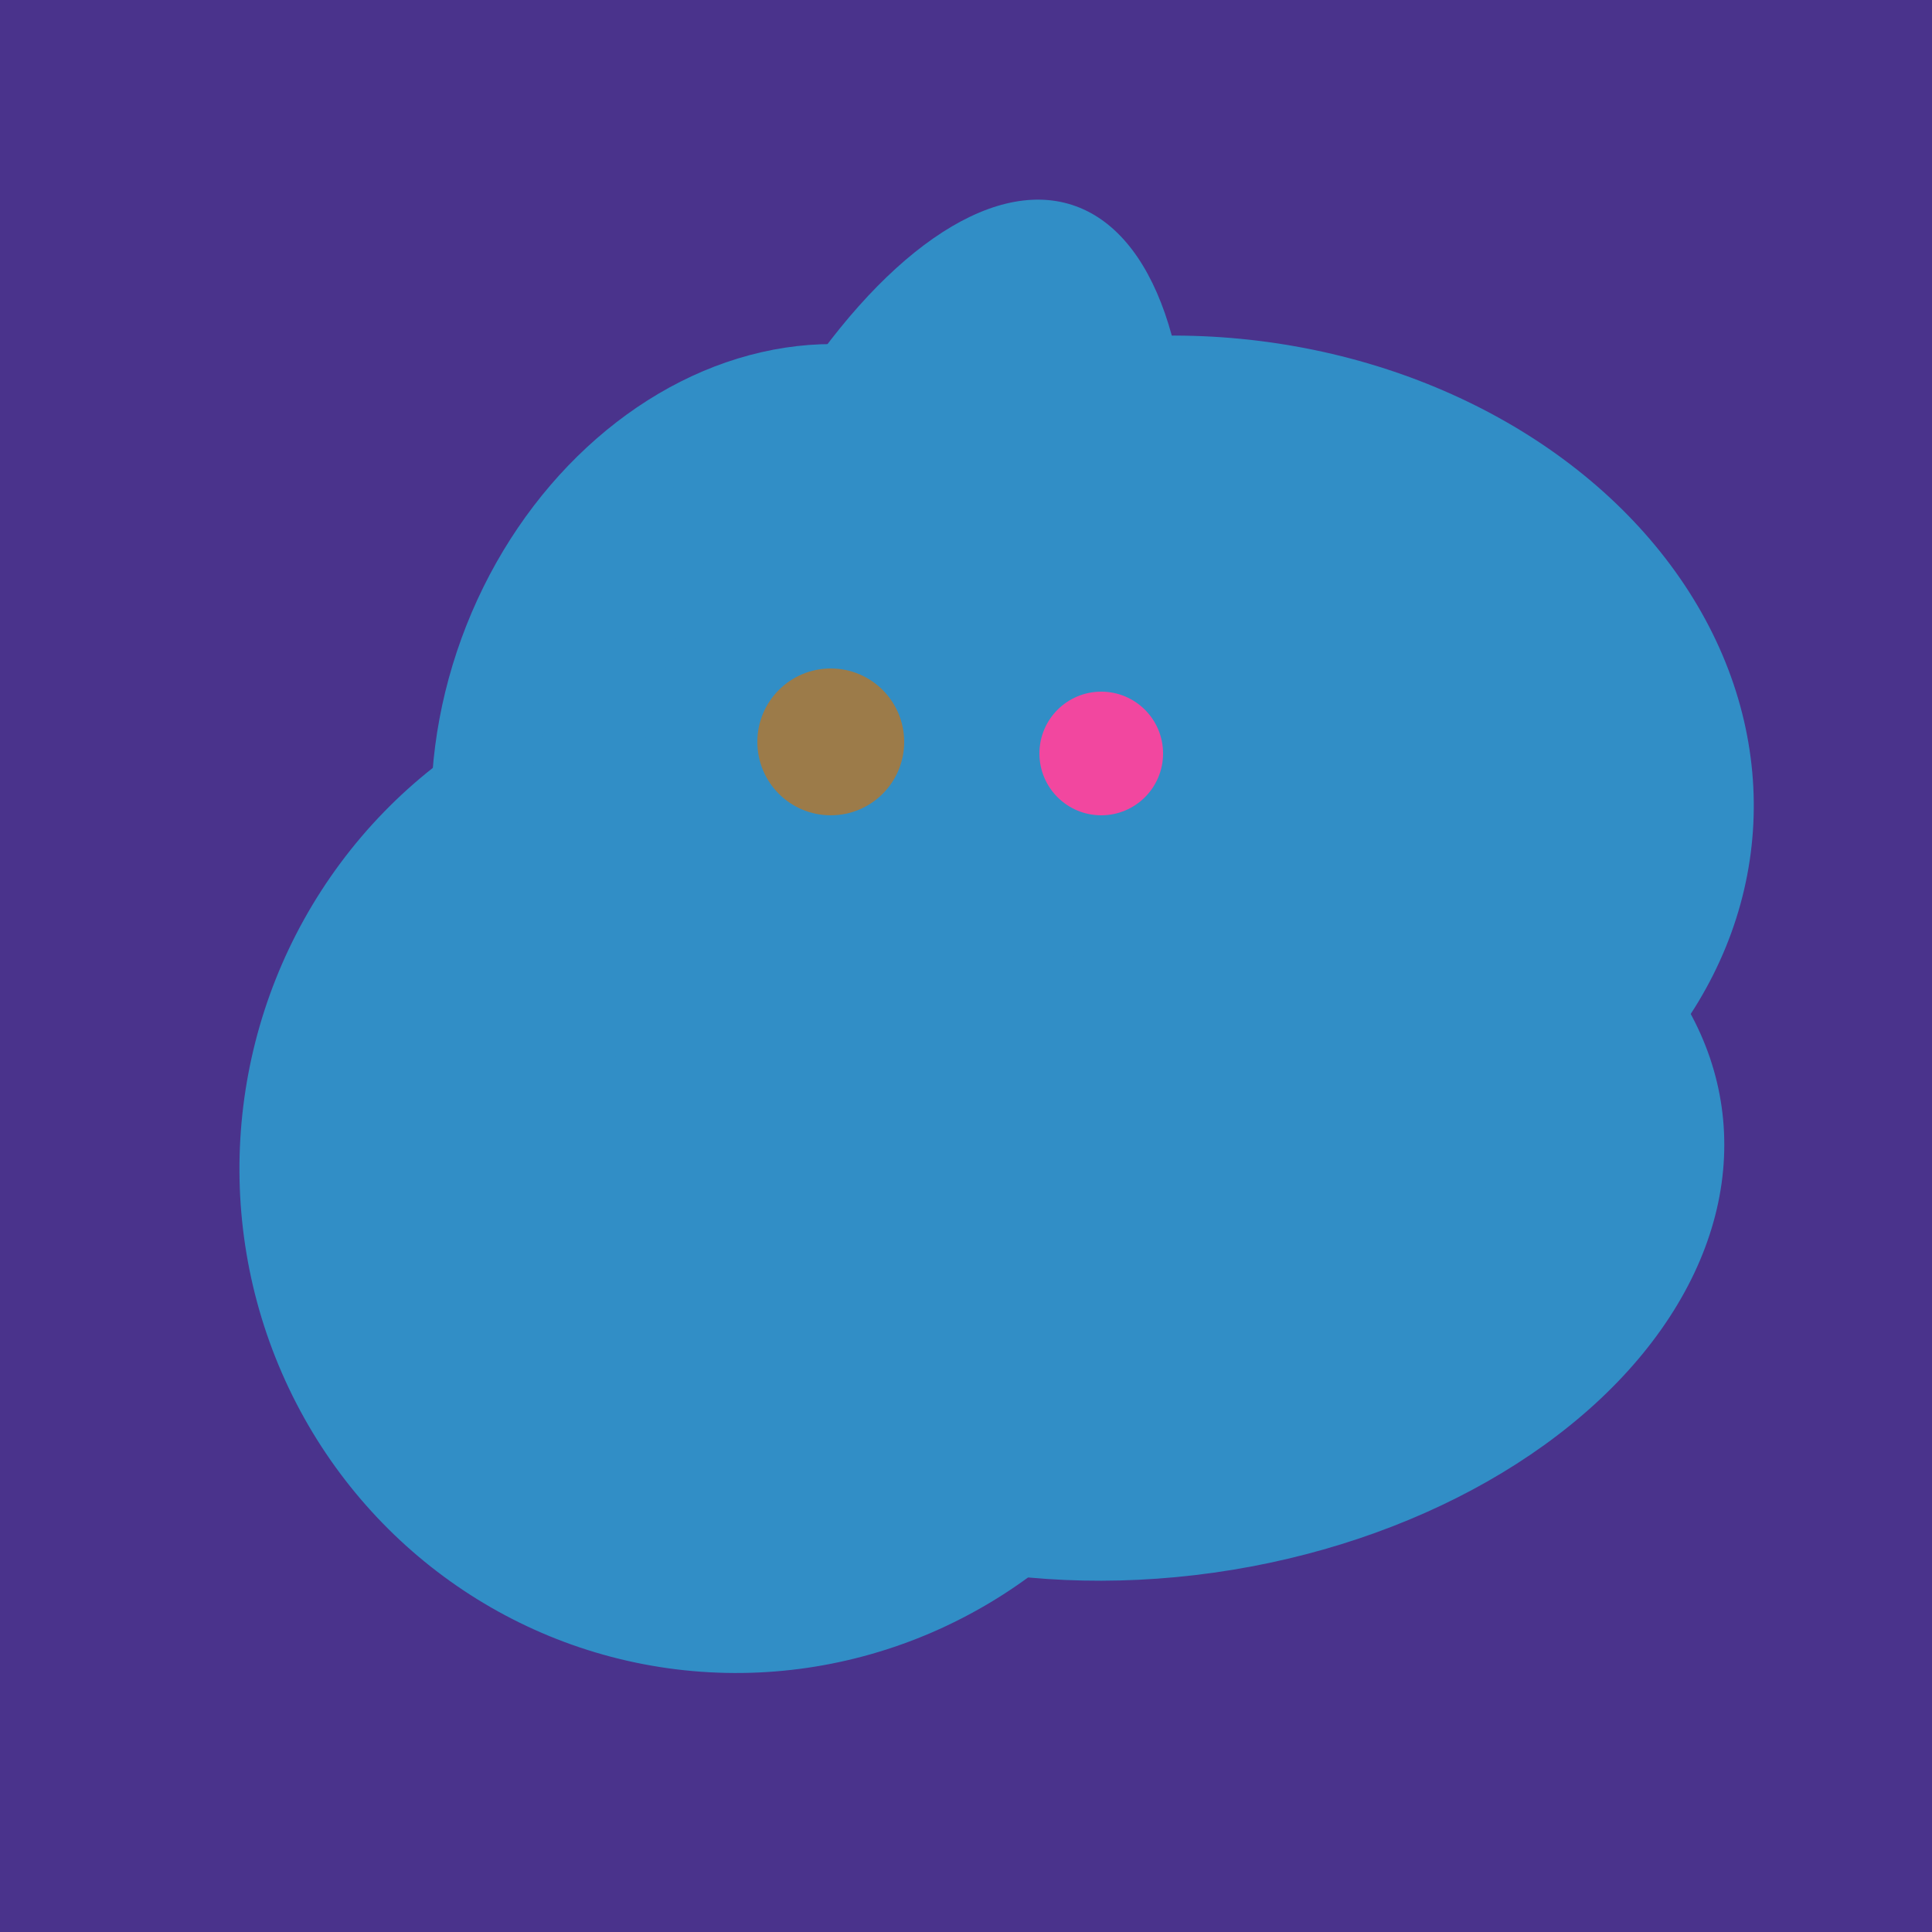
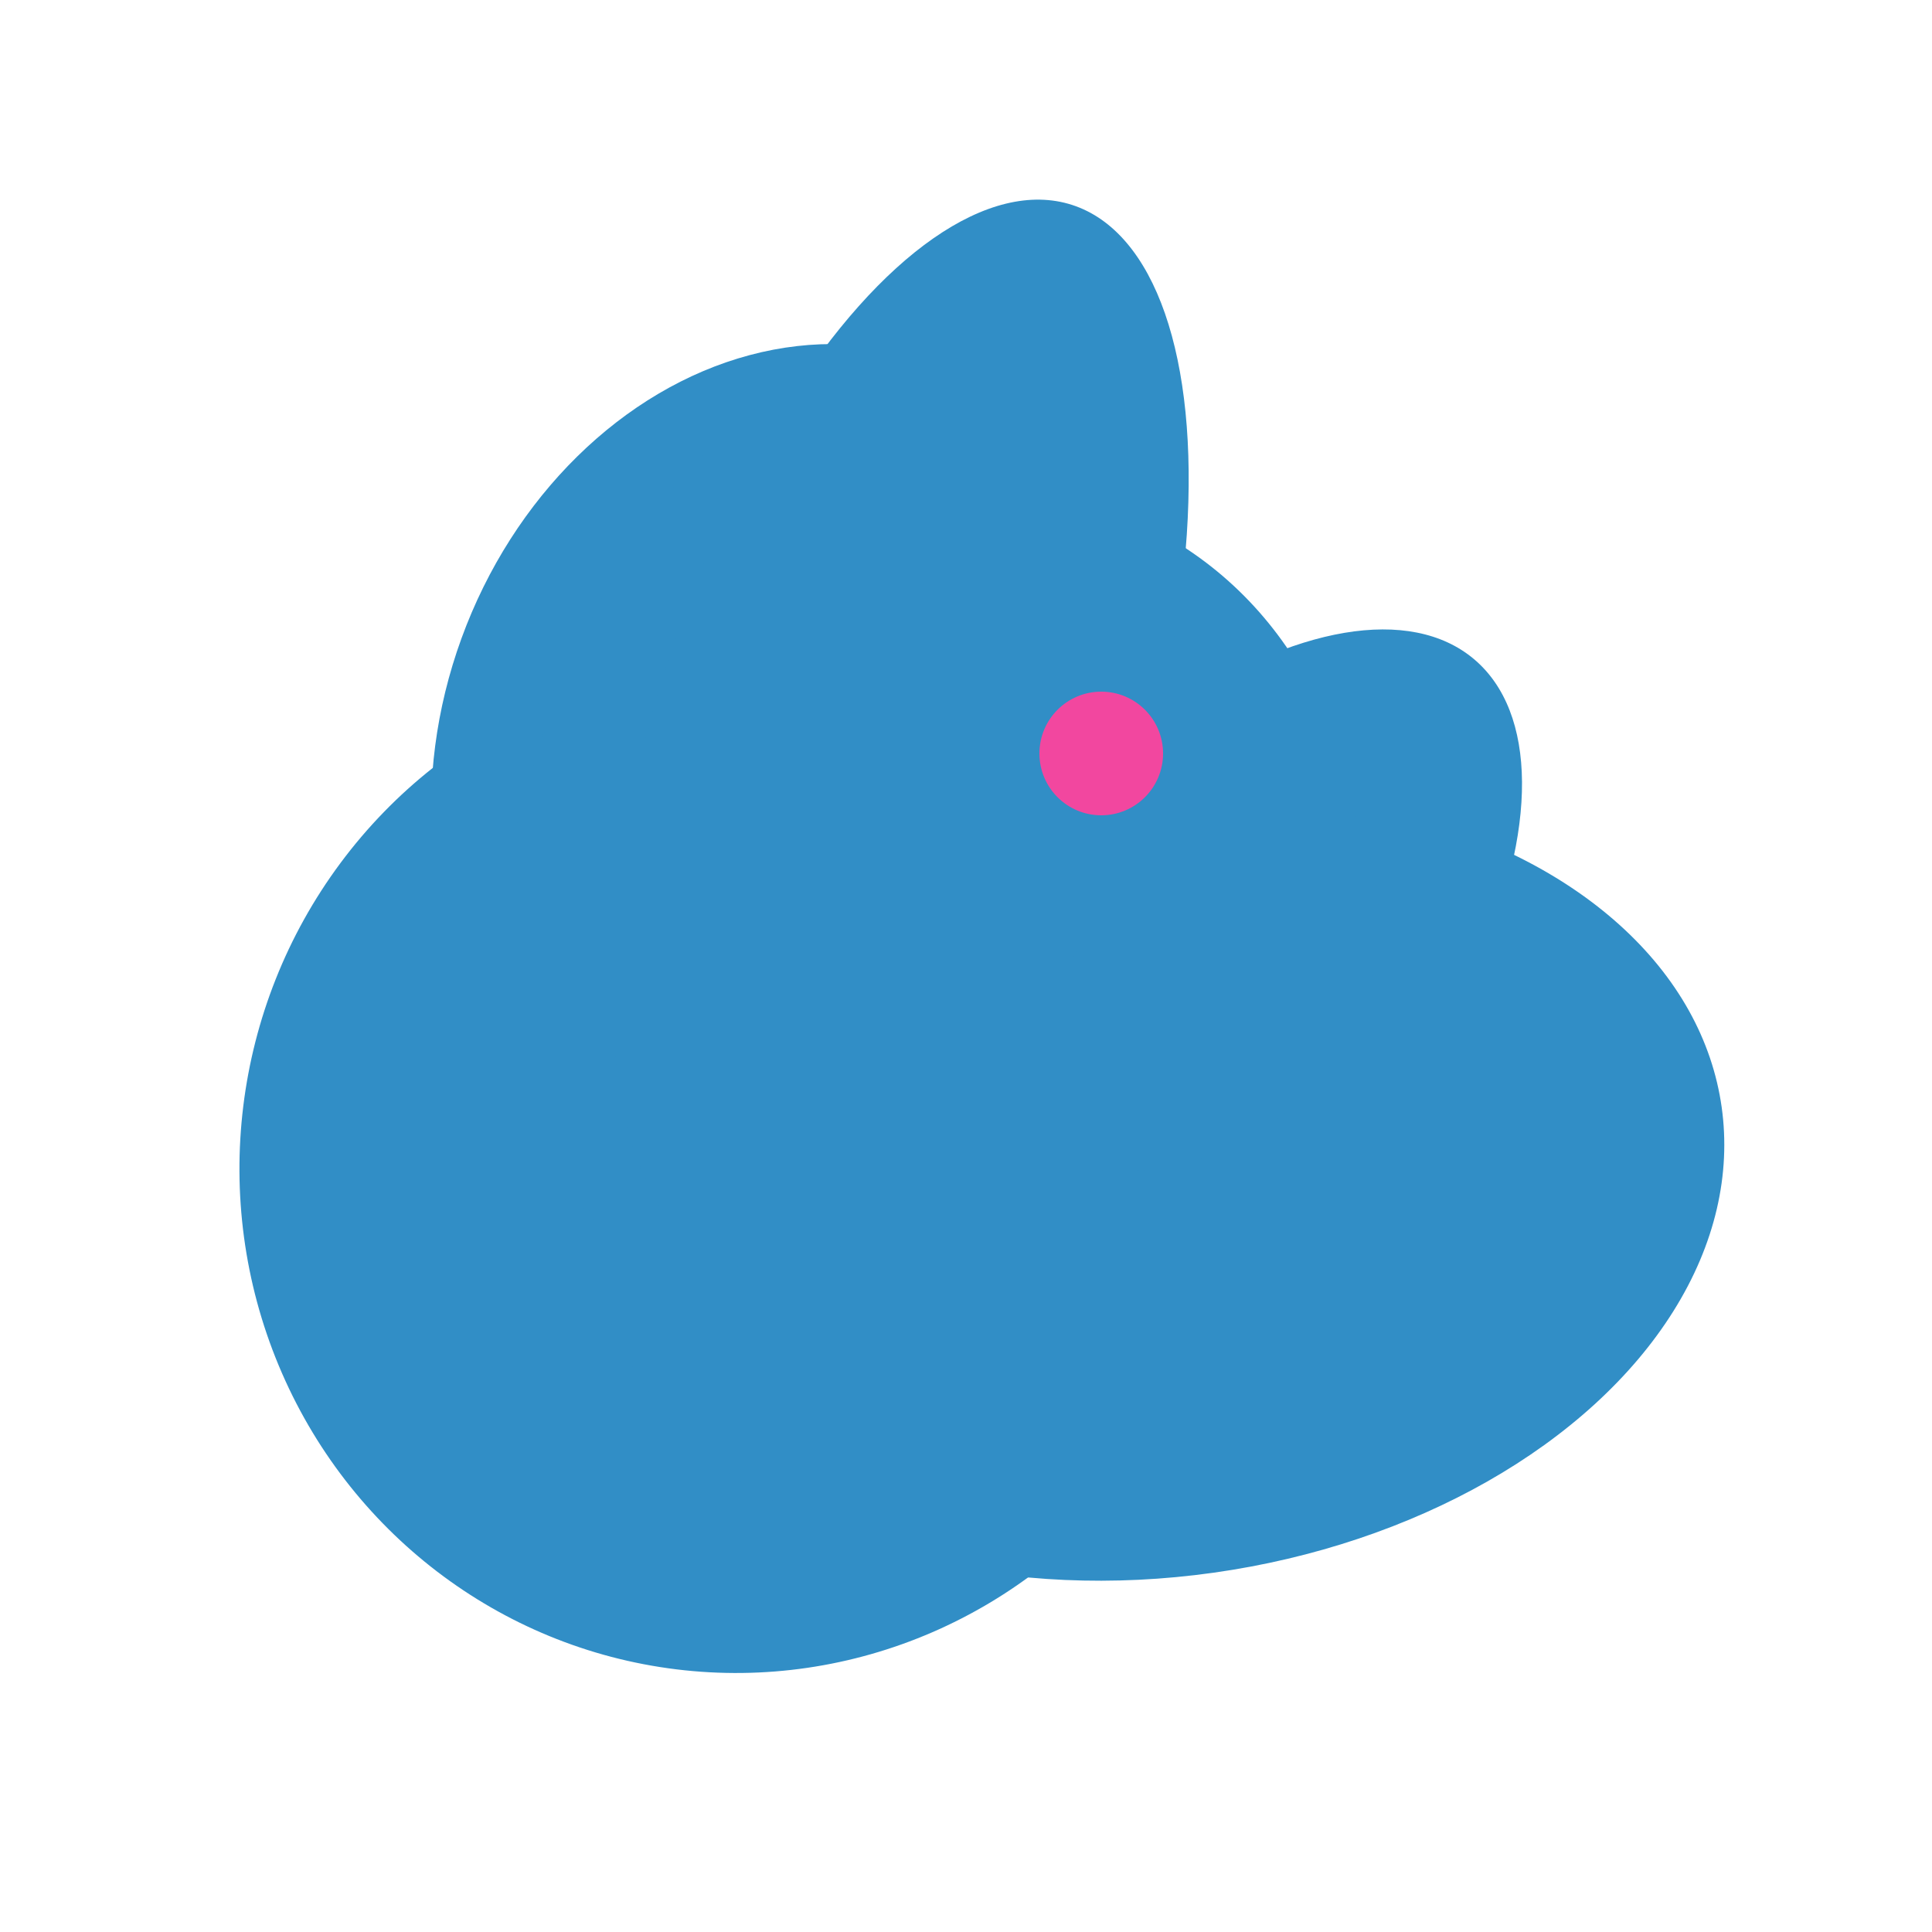
<svg xmlns="http://www.w3.org/2000/svg" width="500" height="500">
-   <rect width="500" height="500" fill="#4a338c" />
  <ellipse cx="204" cy="196" rx="90" ry="109" transform="rotate(20, 204, 196)" fill="rgb(49,142,198)" />
  <ellipse cx="227" cy="258" rx="141" ry="115" transform="rotate(307, 227, 258)" fill="rgb(49,142,198)" />
  <ellipse cx="191" cy="302" rx="131" ry="129" transform="rotate(277, 191, 302)" fill="rgb(49,142,198)" />
  <ellipse cx="303" cy="264" rx="122" ry="60" transform="rotate(130, 303, 264)" fill="rgb(49,142,198)" />
  <ellipse cx="300" cy="307" rx="101" ry="147" transform="rotate(262, 300, 307)" fill="rgb(49,142,198)" />
  <ellipse cx="291" cy="239" rx="64" ry="66" transform="rotate(256, 291, 239)" fill="rgb(49,142,198)" />
-   <ellipse cx="308" cy="205" rx="118" ry="146" transform="rotate(274, 308, 205)" fill="rgb(49,142,198)" />
  <ellipse cx="188" cy="206" rx="50" ry="113" transform="rotate(19, 188, 206)" fill="rgb(49,142,198)" />
  <ellipse cx="233" cy="190" rx="144" ry="63" transform="rotate(288, 233, 190)" fill="rgb(49,142,198)" />
-   <circle cx="215" cy="192" r="19" fill="rgb(156,123,73)" />
  <circle cx="285" cy="195" r="16" fill="rgb(242,71,159)" />
</svg>